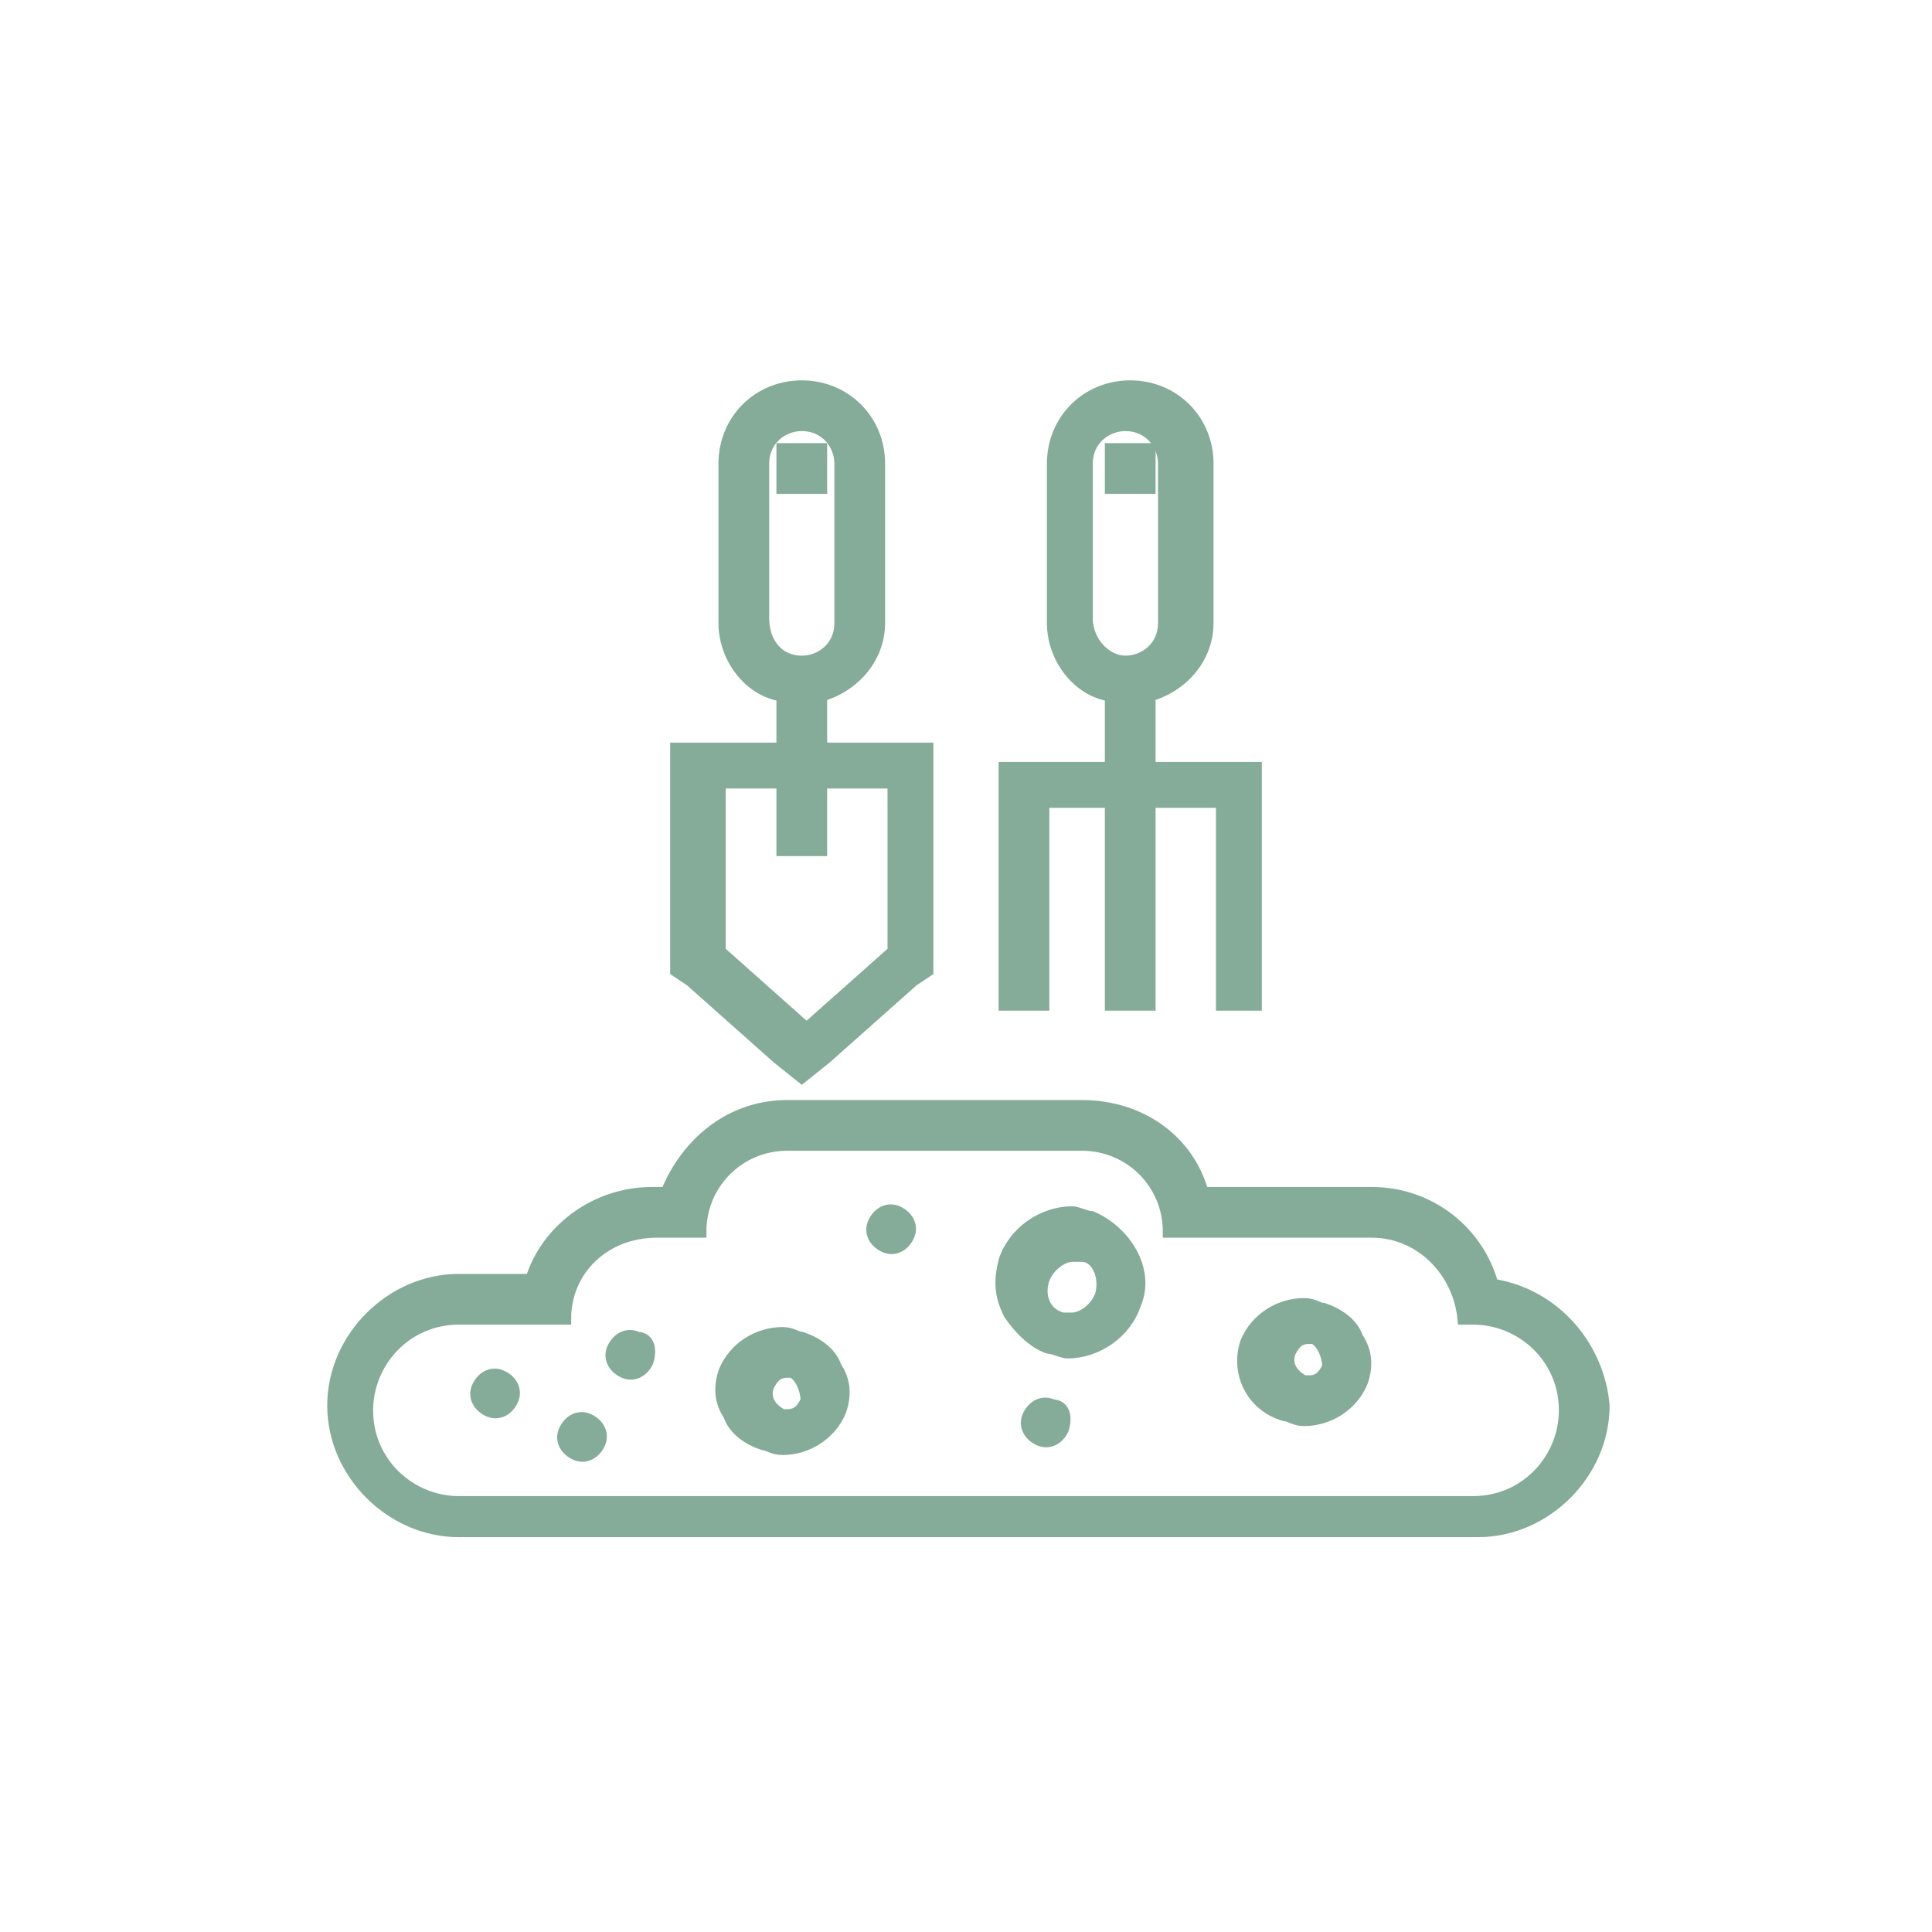
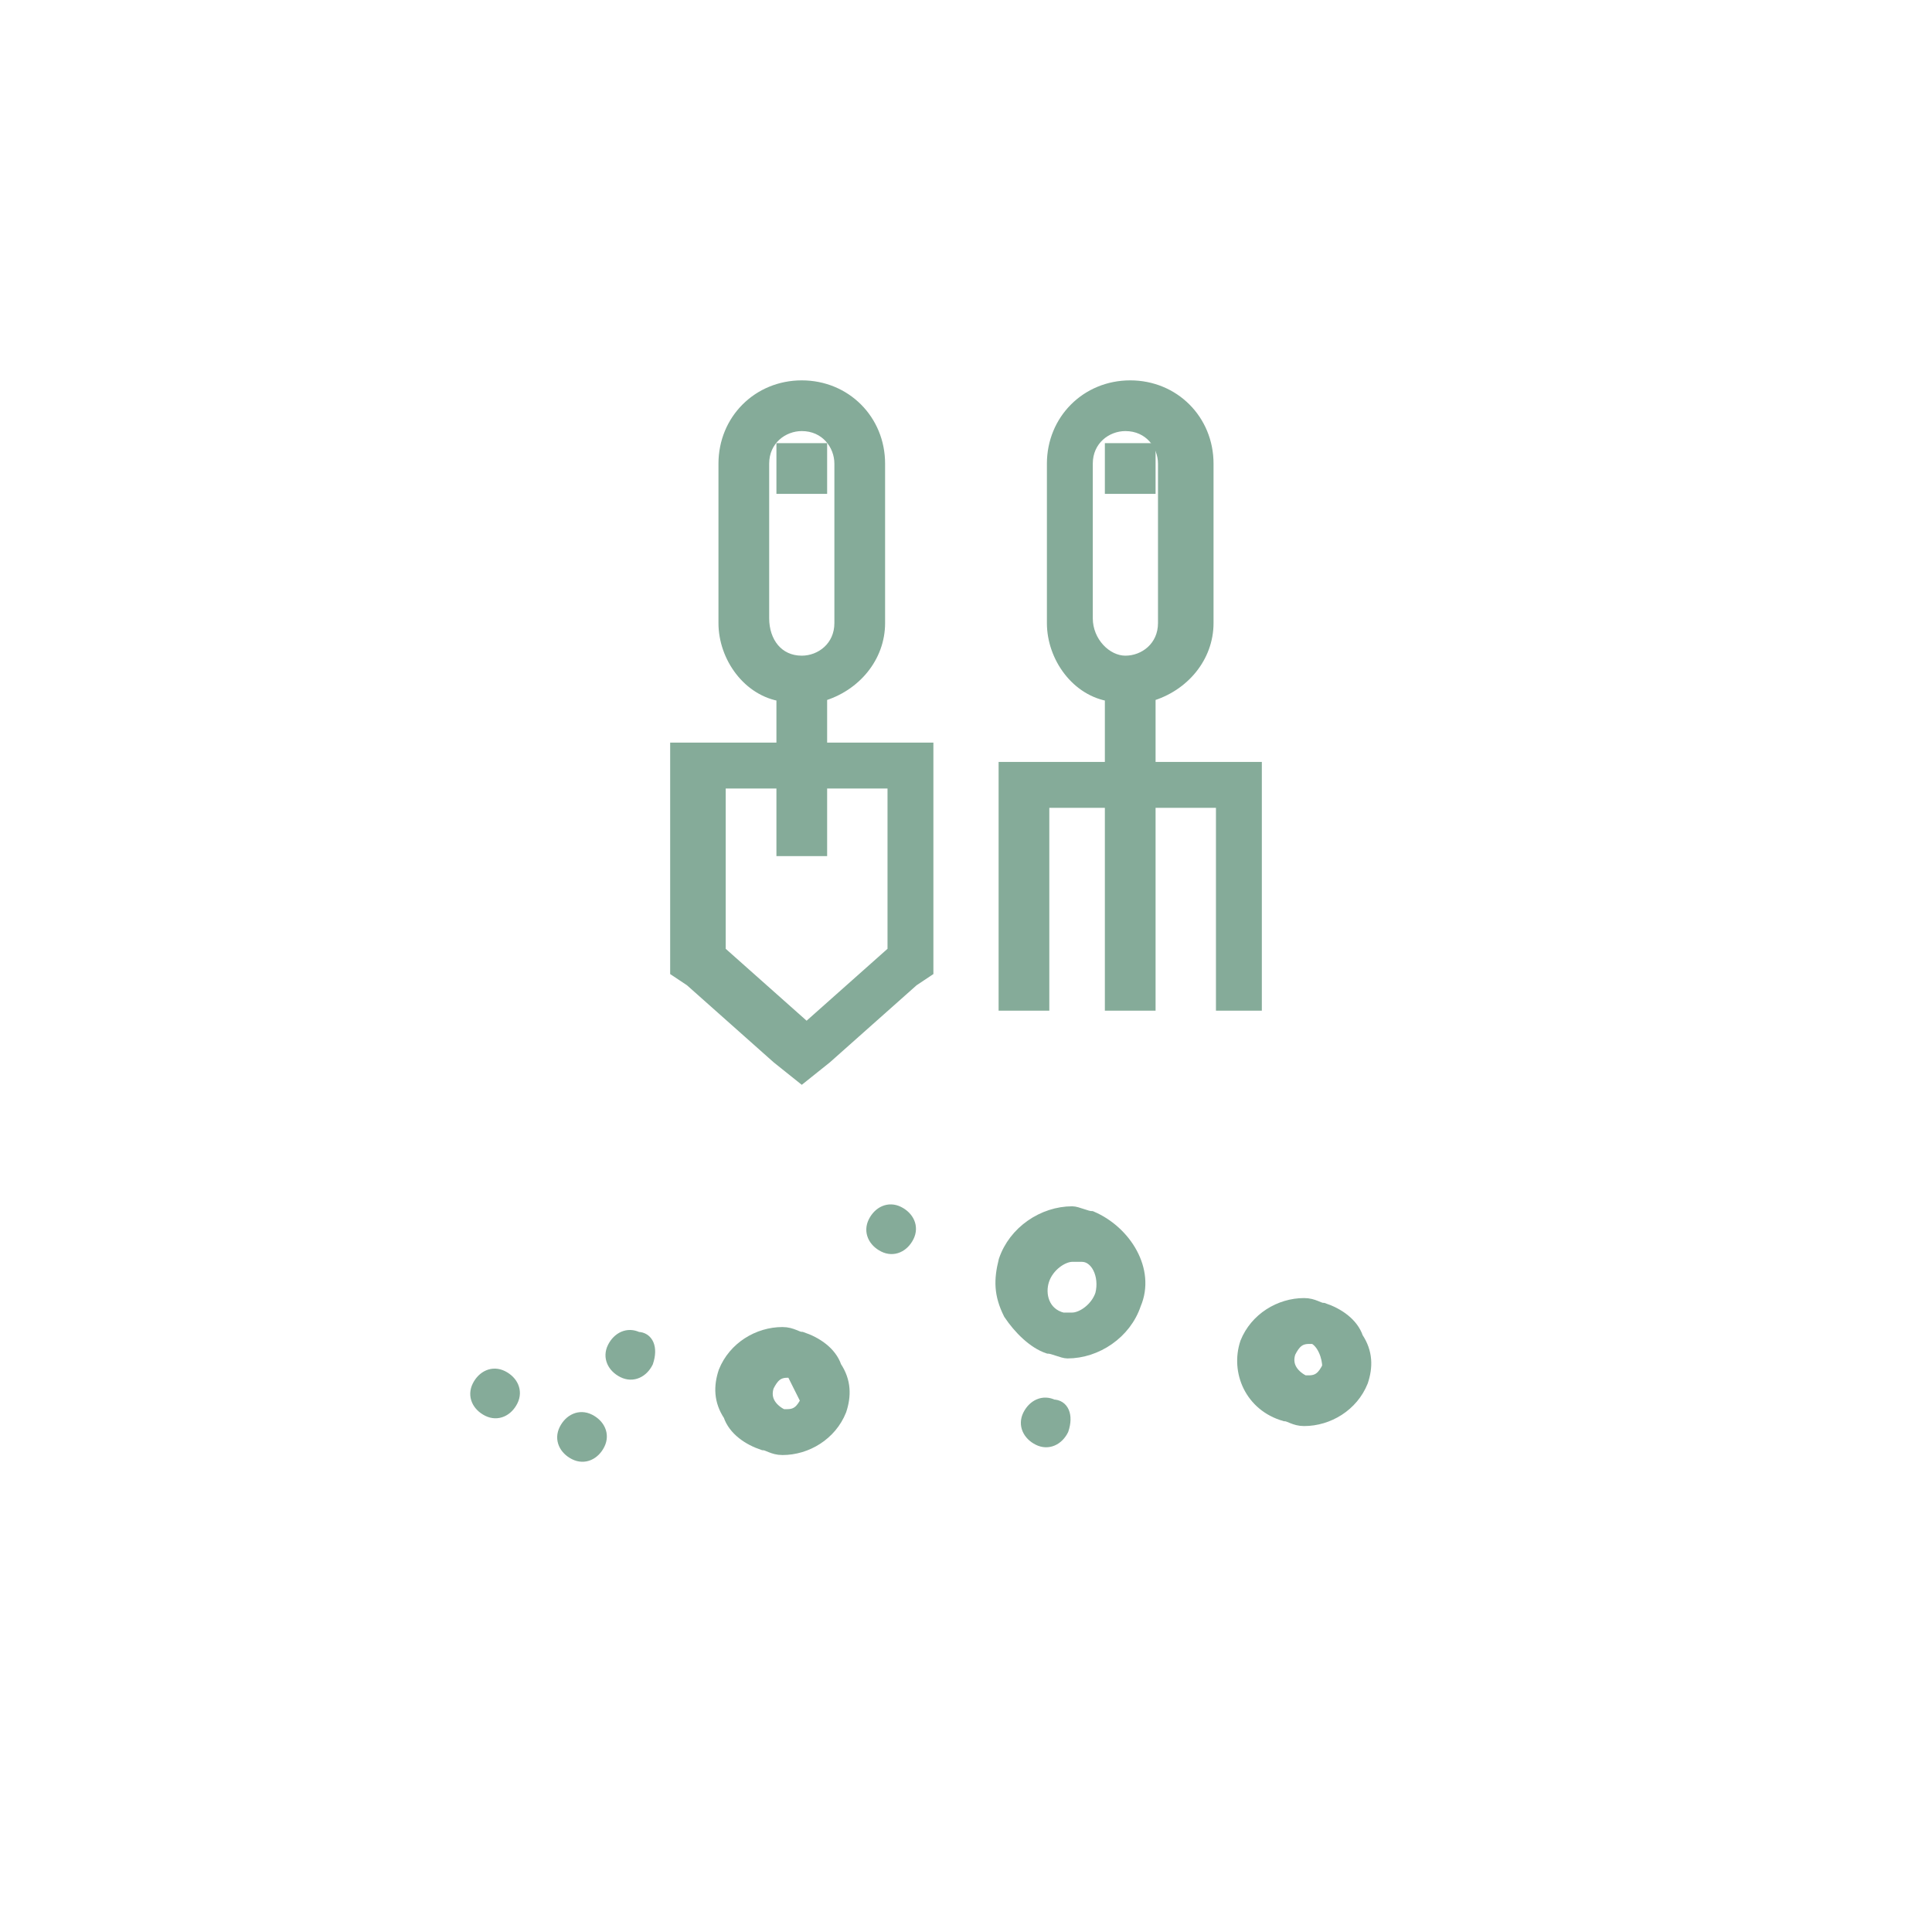
<svg xmlns="http://www.w3.org/2000/svg" version="1.1" id="圖層_1" x="0px" y="0px" viewBox="0 0 40 40" style="enable-background:new 0 0 40 40;" xml:space="preserve">
  <style type="text/css">
	.st0{fill:#85AB99;stroke:#85AB99;stroke-width:0.25;stroke-miterlimit:10;}
</style>
  <g>
-     <path class="st0" d="M30.9,26.6c-0.3-1.1-1.3-1.9-2.5-1.9h-3.5c-0.3-1.1-1.3-1.8-2.5-1.8h-6.1c-1.2,0-2.1,0.8-2.5,1.8h-0.3   c-1.2,0-2.2,0.8-2.5,1.8H9.5c-1.4,0-2.6,1.2-2.6,2.6s1.2,2.6,2.6,2.6h21.1c1.4,0,2.6-1.2,2.6-2.6C33.1,27.9,32.2,26.8,30.9,26.6z    M30.5,31.1h-21c-1,0-1.9-0.8-1.9-1.9c0-1,0.8-1.9,1.9-1.9h2.2c0-1,0.8-1.8,1.9-1.8h0.9c0-1,0.8-1.8,1.8-1.8h6.1   c1,0,1.8,0.8,1.8,1.8h4.2c1,0,1.8,0.8,1.9,1.8h0.2c1,0,1.9,0.8,1.9,1.9C32.4,30.2,31.6,31.1,30.5,31.1z" />
    <path class="st0" d="M22.6,25.2c-0.1,0-0.3-0.1-0.4-0.1c-0.6,0-1.2,0.4-1.4,1c-0.1,0.4-0.1,0.7,0.1,1.1c0.2,0.3,0.5,0.6,0.8,0.7   c0.1,0,0.3,0.1,0.4,0.1c0.6,0,1.2-0.4,1.4-1C23.8,26.3,23.3,25.5,22.6,25.2z M22.8,26.8c-0.1,0.3-0.4,0.5-0.6,0.5   c-0.1,0-0.1,0-0.2,0c-0.4-0.1-0.5-0.5-0.4-0.8S22,26,22.2,26c0.1,0,0.1,0,0.2,0C22.7,26,22.9,26.4,22.8,26.8z" />
    <path class="st0" d="M21.8,29.1c-0.2-0.1-0.4,0-0.5,0.2s0,0.4,0.2,0.5s0.4,0,0.5-0.2C22.1,29.3,22,29.1,21.8,29.1z" />
    <path class="st0" d="M18.6,25.1c-0.2-0.1-0.4,0-0.5,0.2s0,0.4,0.2,0.5s0.4,0,0.5-0.2C18.9,25.4,18.8,25.2,18.6,25.1z" />
    <path class="st0" d="M13.2,27.7c-0.2-0.1-0.4,0-0.5,0.2s0,0.4,0.2,0.5s0.4,0,0.5-0.2C13.5,27.9,13.4,27.7,13.2,27.7z" />
    <path class="st0" d="M10.4,28.5c-0.2-0.1-0.4,0-0.5,0.2s0,0.4,0.2,0.5s0.4,0,0.5-0.2S10.6,28.6,10.4,28.5z" />
    <path class="st0" d="M12.2,29.4c-0.2-0.1-0.4,0-0.5,0.2s0,0.4,0.2,0.5s0.4,0,0.5-0.2S12.4,29.5,12.2,29.4z" />
    <path class="st0" d="M27.4,27.1c-0.1,0-0.2-0.1-0.4-0.1c-0.5,0-1,0.3-1.2,0.8c-0.2,0.6,0.1,1.3,0.8,1.5c0.1,0,0.2,0.1,0.4,0.1   c0.5,0,1-0.3,1.2-0.8c0.1-0.3,0.1-0.6-0.1-0.9C28,27.4,27.7,27.2,27.4,27.1z M27.5,28.3c-0.1,0.2-0.2,0.3-0.4,0.3H27   c-0.2-0.1-0.4-0.3-0.3-0.6c0.1-0.2,0.2-0.3,0.4-0.3h0.1C27.4,27.8,27.5,28.1,27.5,28.3z" />
-     <path class="st0" d="M16.6,27.7c-0.1,0-0.2-0.1-0.4-0.1c-0.5,0-1,0.3-1.2,0.8c-0.1,0.3-0.1,0.6,0.1,0.9c0.1,0.3,0.4,0.5,0.7,0.6   c0.1,0,0.2,0.1,0.4,0.1c0.5,0,1-0.3,1.2-0.8c0.1-0.3,0.1-0.6-0.1-0.9C17.2,28,16.9,27.8,16.6,27.7z M16.7,29   c-0.1,0.2-0.2,0.3-0.4,0.3h-0.1c-0.2-0.1-0.4-0.3-0.3-0.6c0.1-0.2,0.2-0.3,0.4-0.3h0.1C16.6,28.5,16.7,28.8,16.7,29z" />
+     <path class="st0" d="M16.6,27.7c-0.1,0-0.2-0.1-0.4-0.1c-0.5,0-1,0.3-1.2,0.8c-0.1,0.3-0.1,0.6,0.1,0.9c0.1,0.3,0.4,0.5,0.7,0.6   c0.1,0,0.2,0.1,0.4,0.1c0.5,0,1-0.3,1.2-0.8c0.1-0.3,0.1-0.6-0.1-0.9C17.2,28,16.9,27.8,16.6,27.7z M16.7,29   c-0.1,0.2-0.2,0.3-0.4,0.3h-0.1c-0.2-0.1-0.4-0.3-0.3-0.6c0.1-0.2,0.2-0.3,0.4-0.3h0.1z" />
    <path class="st0" d="M16.1,21.9l0.5,0.4l0.5-0.4l1.8-1.6l0.3-0.2v-0.3v-3.5v-0.8h-0.8H17v-1.1c0.7-0.2,1.2-0.8,1.2-1.5V9.6   c0-0.9-0.7-1.6-1.6-1.6C15.7,8,15,8.7,15,9.6v3.3c0,0.7,0.5,1.4,1.2,1.5v1.1h-1.4H14v0.8v3.5v0.3l0.3,0.2L16.1,21.9z M15.8,12.8   V9.6c0-0.5,0.4-0.8,0.8-0.8c0.5,0,0.8,0.4,0.8,0.8v3.3c0,0.5-0.4,0.8-0.8,0.8C16.1,13.7,15.8,13.3,15.8,12.8z M14.8,16.2h1.4v1.4   H17v-1.4h1.5v3.5l-1.8,1.6l-1.8-1.6v-3.5H14.8z" />
    <path class="st0" d="M21.6,16.6H23v4.2h0.8v-4.2h1.5v4.2H26v-4.9h-2.2v-1.5c0.7-0.2,1.2-0.8,1.2-1.5V9.6C25,8.7,24.3,8,23.4,8   s-1.6,0.7-1.6,1.6v3.3c0,0.7,0.5,1.4,1.2,1.5v1.5h-2.2v4.9h0.8C21.6,20.8,21.6,16.6,21.6,16.6z M22.5,12.8V9.6   c0-0.5,0.4-0.8,0.8-0.8c0.5,0,0.8,0.4,0.8,0.8v3.3c0,0.5-0.4,0.8-0.8,0.8S22.5,13.3,22.5,12.8z" />
    <rect x="16.2" y="9.3" class="st0" width="0.8" height="0.8" />
    <rect x="23" y="9.3" class="st0" width="0.8" height="0.8" />
  </g>
</svg>